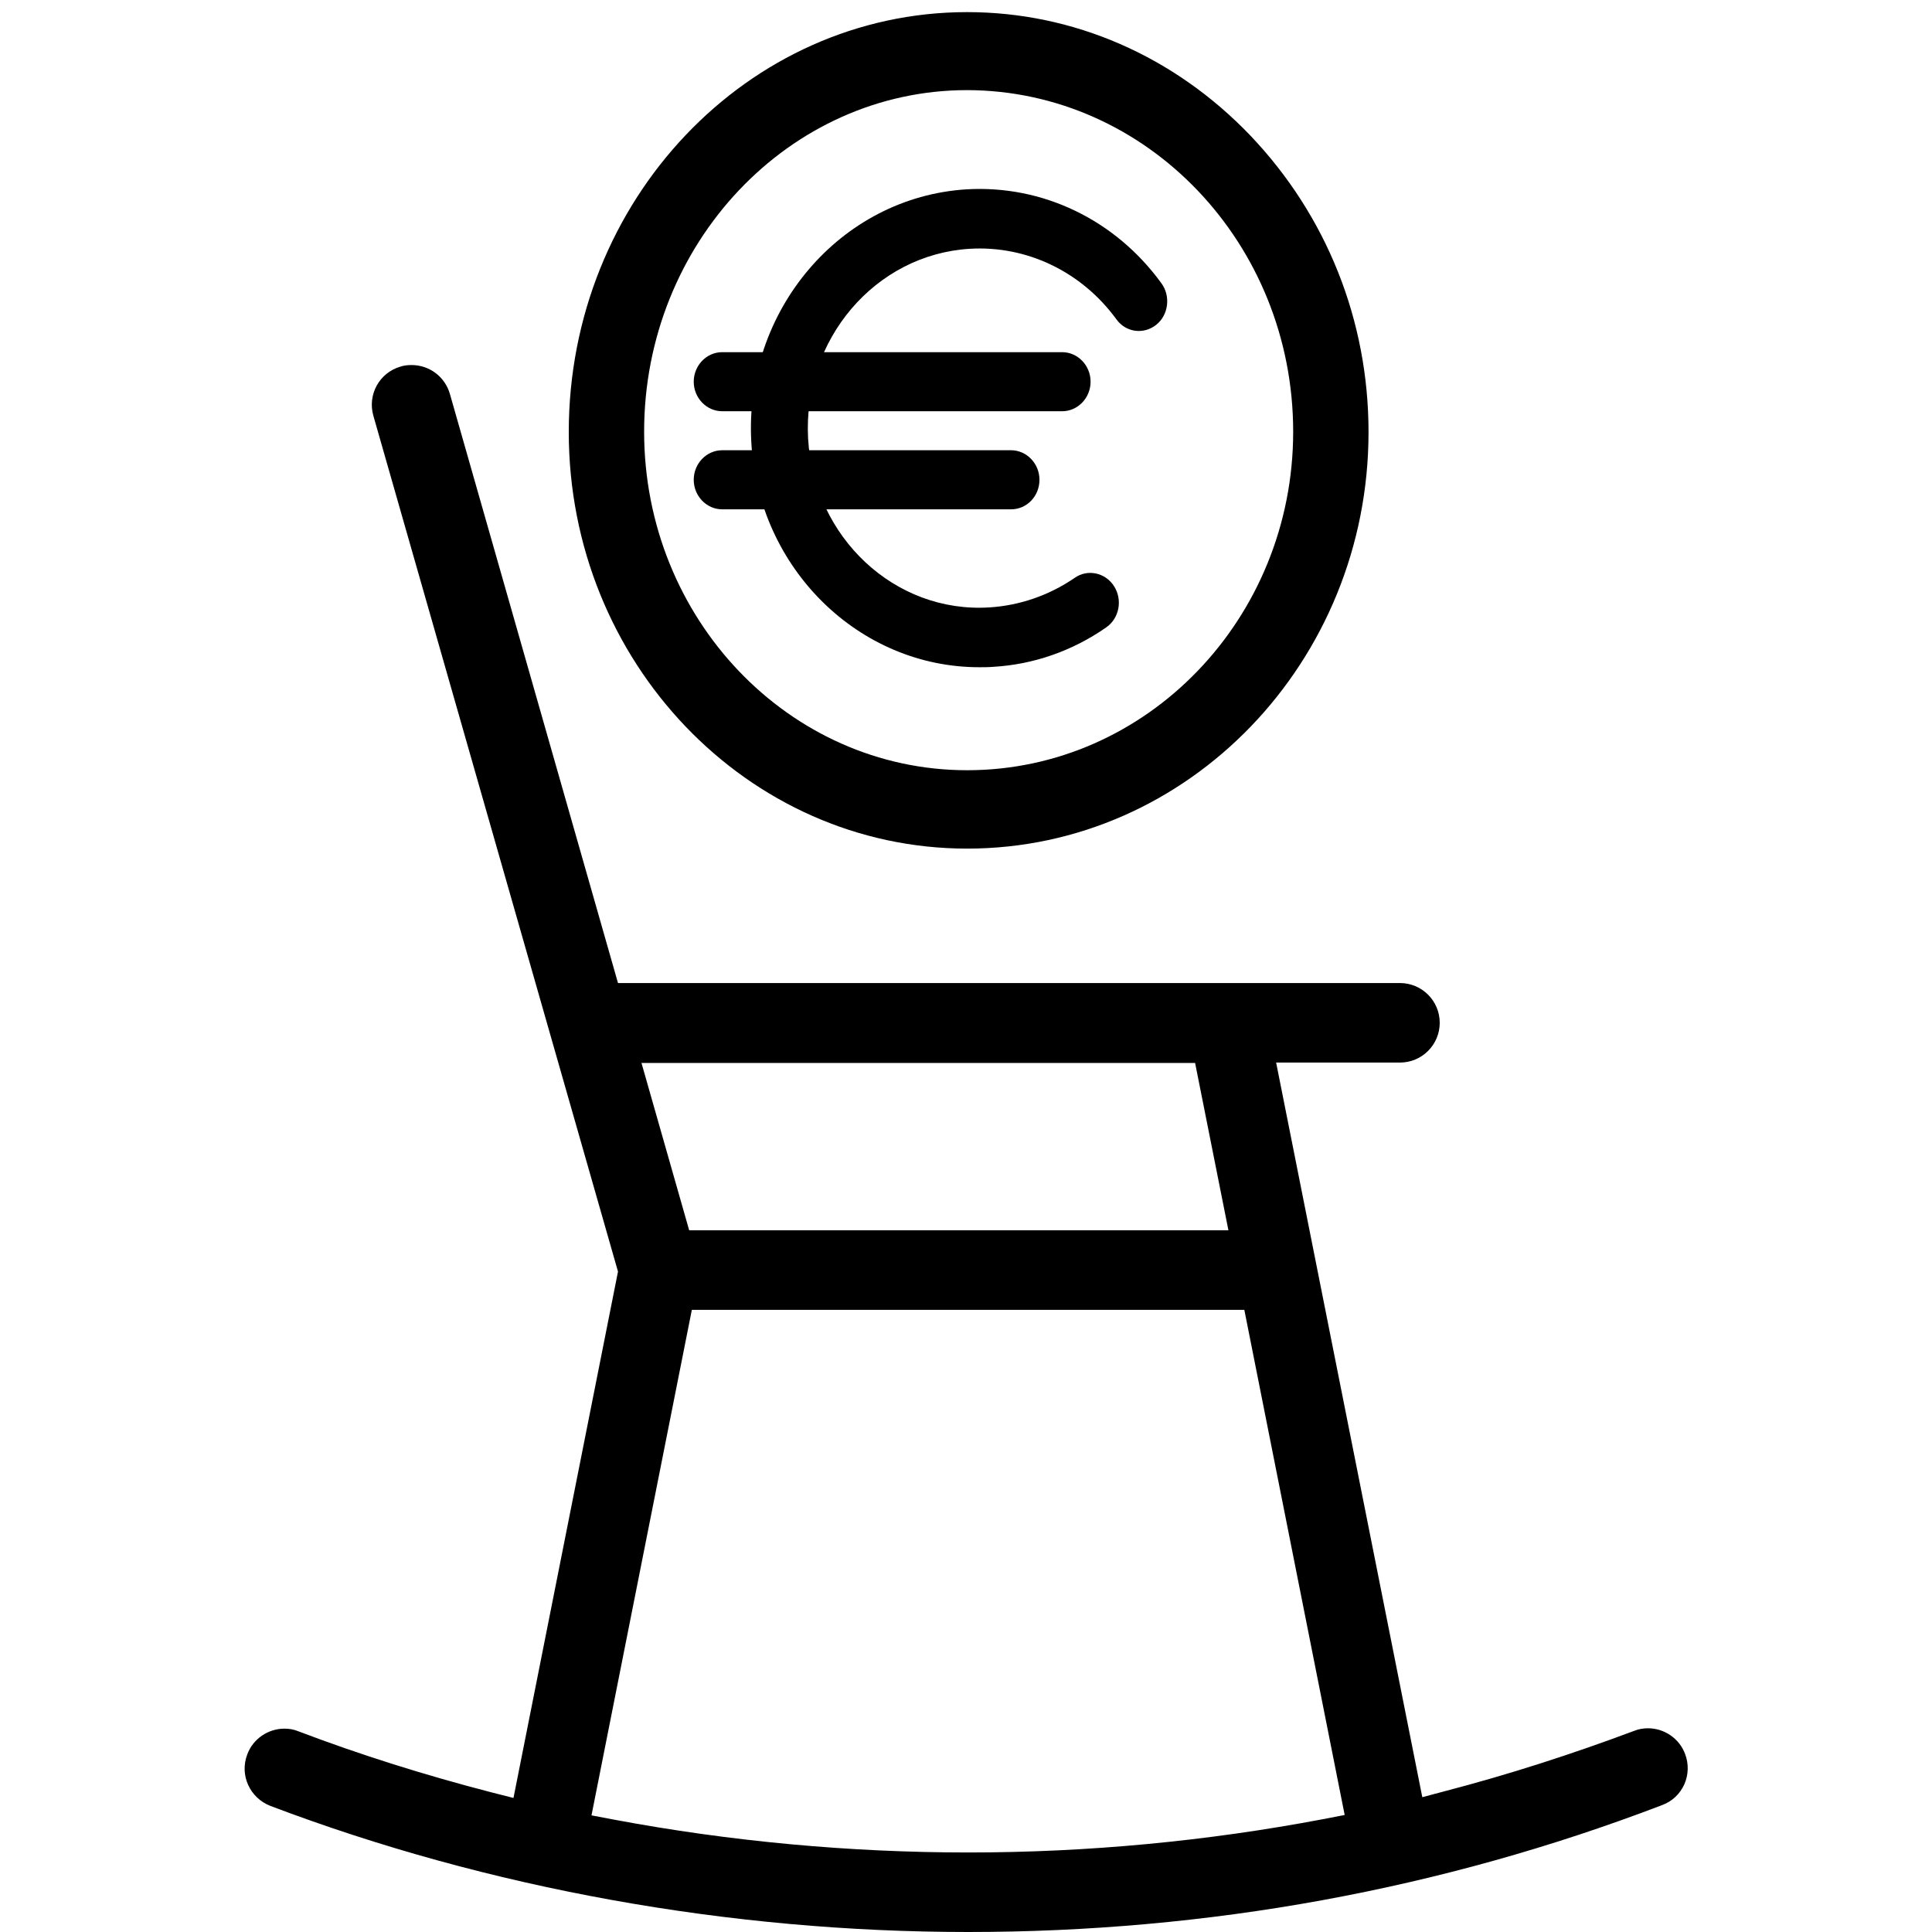
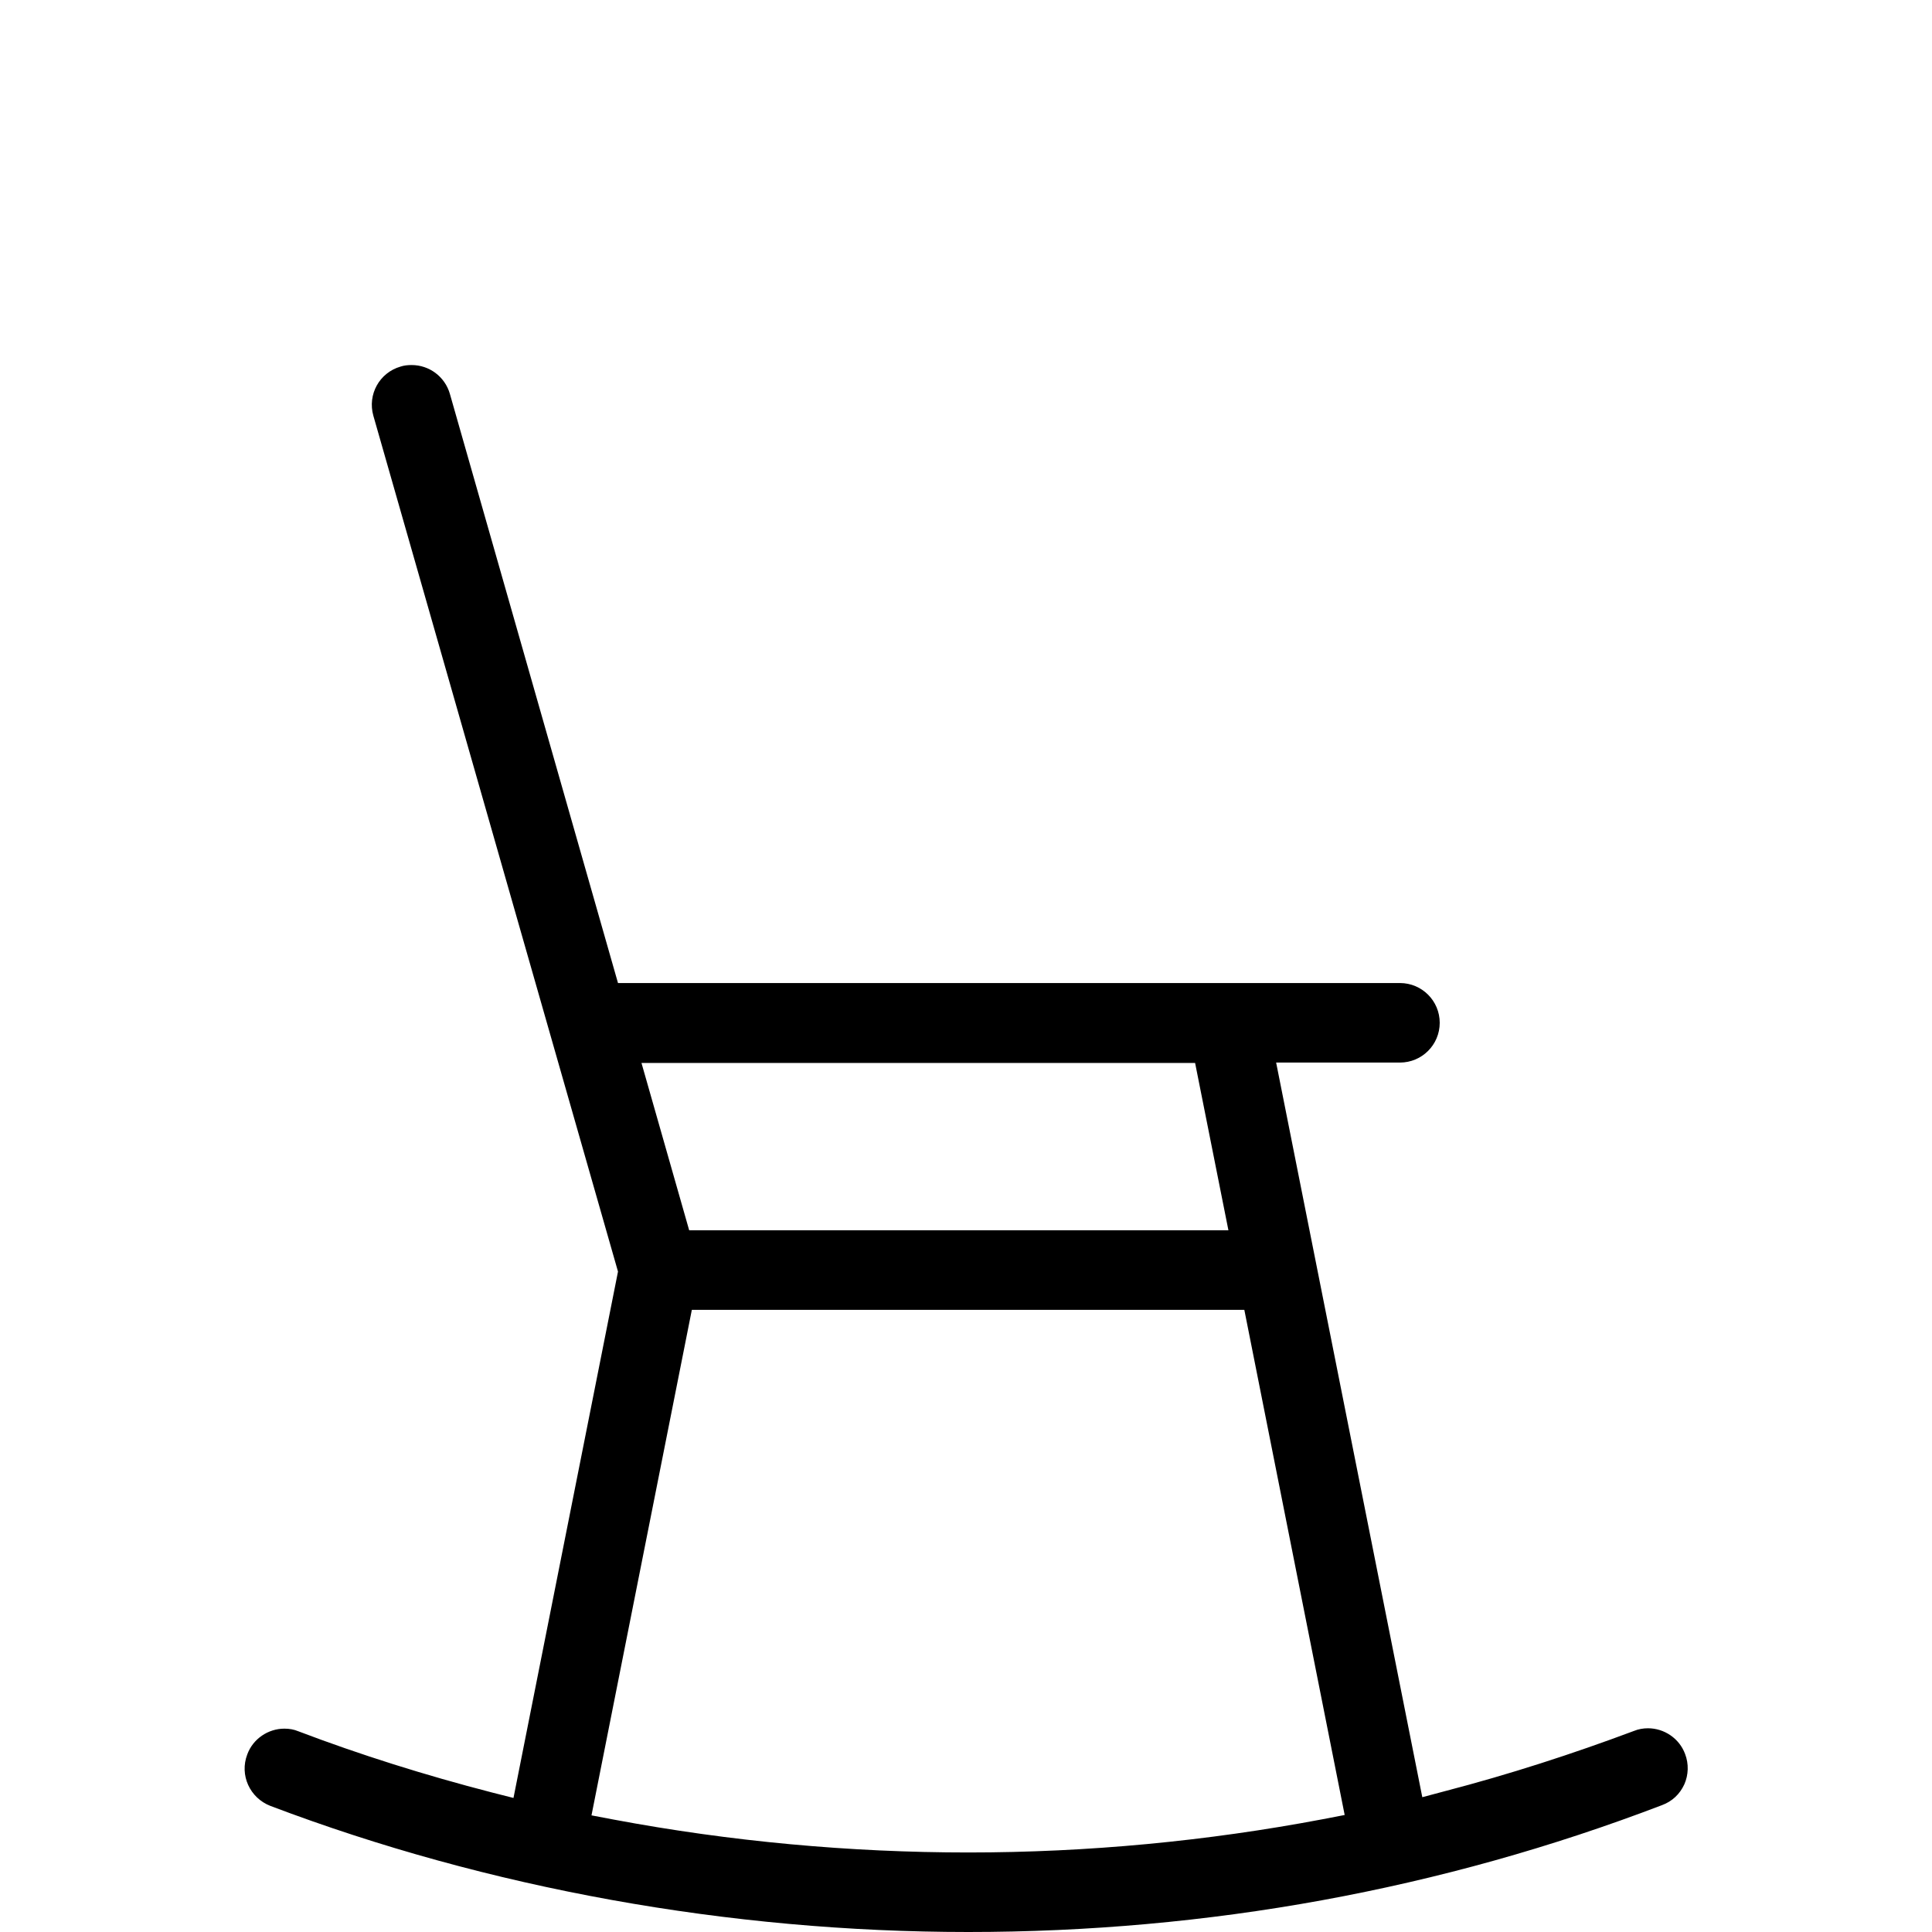
<svg xmlns="http://www.w3.org/2000/svg" version="1.1" x="0px" y="0px" viewBox="0 0 510.2 510.2" style="enable-background:new 0 0 510.2 510.2;" xml:space="preserve">
  <style type="text/css">
	.st0{display:none;}
	.st1{display:inline;fill:#76B82A;stroke:#76B82A;stroke-width:10;stroke-miterlimit:10;}
	.st2{fill:#FFFFFF;}
</style>
  <g id="Ebene_2" class="st0">
</g>
  <g id="Ebene_1">
    <g>
-       <path d="M258.6,176.2c-31.7,0-58.4-26-60.2-59.5C196.5,82,221.9,52.1,255.2,50c20.1-1.2,39.3,8,51.5,24.8c2.5,3.4,1.9,8.4-1.4,11    c-3.3,2.6-8,2-10.5-1.5c-9.2-12.6-23.7-19.5-38.7-18.6c-25,1.5-44.1,24-42.7,50.1c1.5,26.1,22.9,46.2,47.9,44.6    c8-0.5,15.8-3.2,22.5-7.8c3.4-2.4,8.1-1.4,10.4,2.2c2.3,3.6,1.4,8.5-2.1,10.9c-8.9,6.2-19.2,9.8-29.9,10.4    C261,176.2,259.8,176.2,258.6,176.2z" />
-       <path d="M280.5,108.6h-89.8c-4.1,0-7.5-3.5-7.5-7.8c0-4.3,3.4-7.8,7.5-7.8h89.8c4.1,0,7.5,3.5,7.5,7.8    C288,105.1,284.6,108.6,280.5,108.6z" />
-       <path d="M267,134.5h-76.3c-4.1,0-7.5-3.5-7.5-7.8s3.4-7.8,7.5-7.8H267c4.1,0,7.5,3.5,7.5,7.8S271.2,134.5,267,134.5z" />
-     </g>
-     <path d="M330.2,35.8c-20.1-21-46.7-32.6-74.8-32.6c-58,0-105.2,49.7-105.2,110.9c0,60.7,47.2,110,105.2,110   c58.5,0,106-49.4,106-110C361.4,84.6,350.3,56.9,330.2,35.8z M341.5,114c0,49.3-38.6,89.4-86.1,89.4c-47.1,0-85.3-40.1-85.3-89.4   c0-49.7,38.3-90.2,85.3-90.2C302.9,23.9,341.5,64.3,341.5,114z" />
+       </g>
    <path d="M255.7,510.2c-63.1,0-126.8-11.5-184.3-33.3c-5.4-2.1-8.2-8.1-6.1-13.6c1.5-4.1,5.5-6.8,9.8-6.8c1.3,0,2.5,0.2,3.7,0.7   c16.3,6.2,33.5,11.6,50.9,16.1l5.9,1.5l27.6-139l-64.6-226c-1.6-5.6,1.6-11.4,7.2-13c0.9-0.3,1.9-0.4,2.9-0.4   c4.7,0,8.8,3.1,10.1,7.6l44.4,155.6h206.5c5.8,0,10.5,4.7,10.5,10.5s-4.7,10.5-10.5,10.5H337l38.6,194l6-1.6   c16.9-4.4,33.6-9.8,49.9-15.9c1.2-0.5,2.5-0.7,3.7-0.7c4.3,0,8.3,2.7,9.8,6.8c1,2.6,0.9,5.5-0.2,8c-1.2,2.6-3.2,4.5-5.9,5.5   C380.6,499,318.9,510.2,255.7,510.2z M156.2,479.4l5.8,1.1c30.9,5.8,62.5,8.7,93.7,8.7c31.6,0,63.1-3,93.7-8.8l5.7-1.1l-26.5-133.4   H182.7L156.2,479.4z M182,324.9h142.4l-8.8-44.2H169.4L182,324.9z" />
  </g>
</svg>